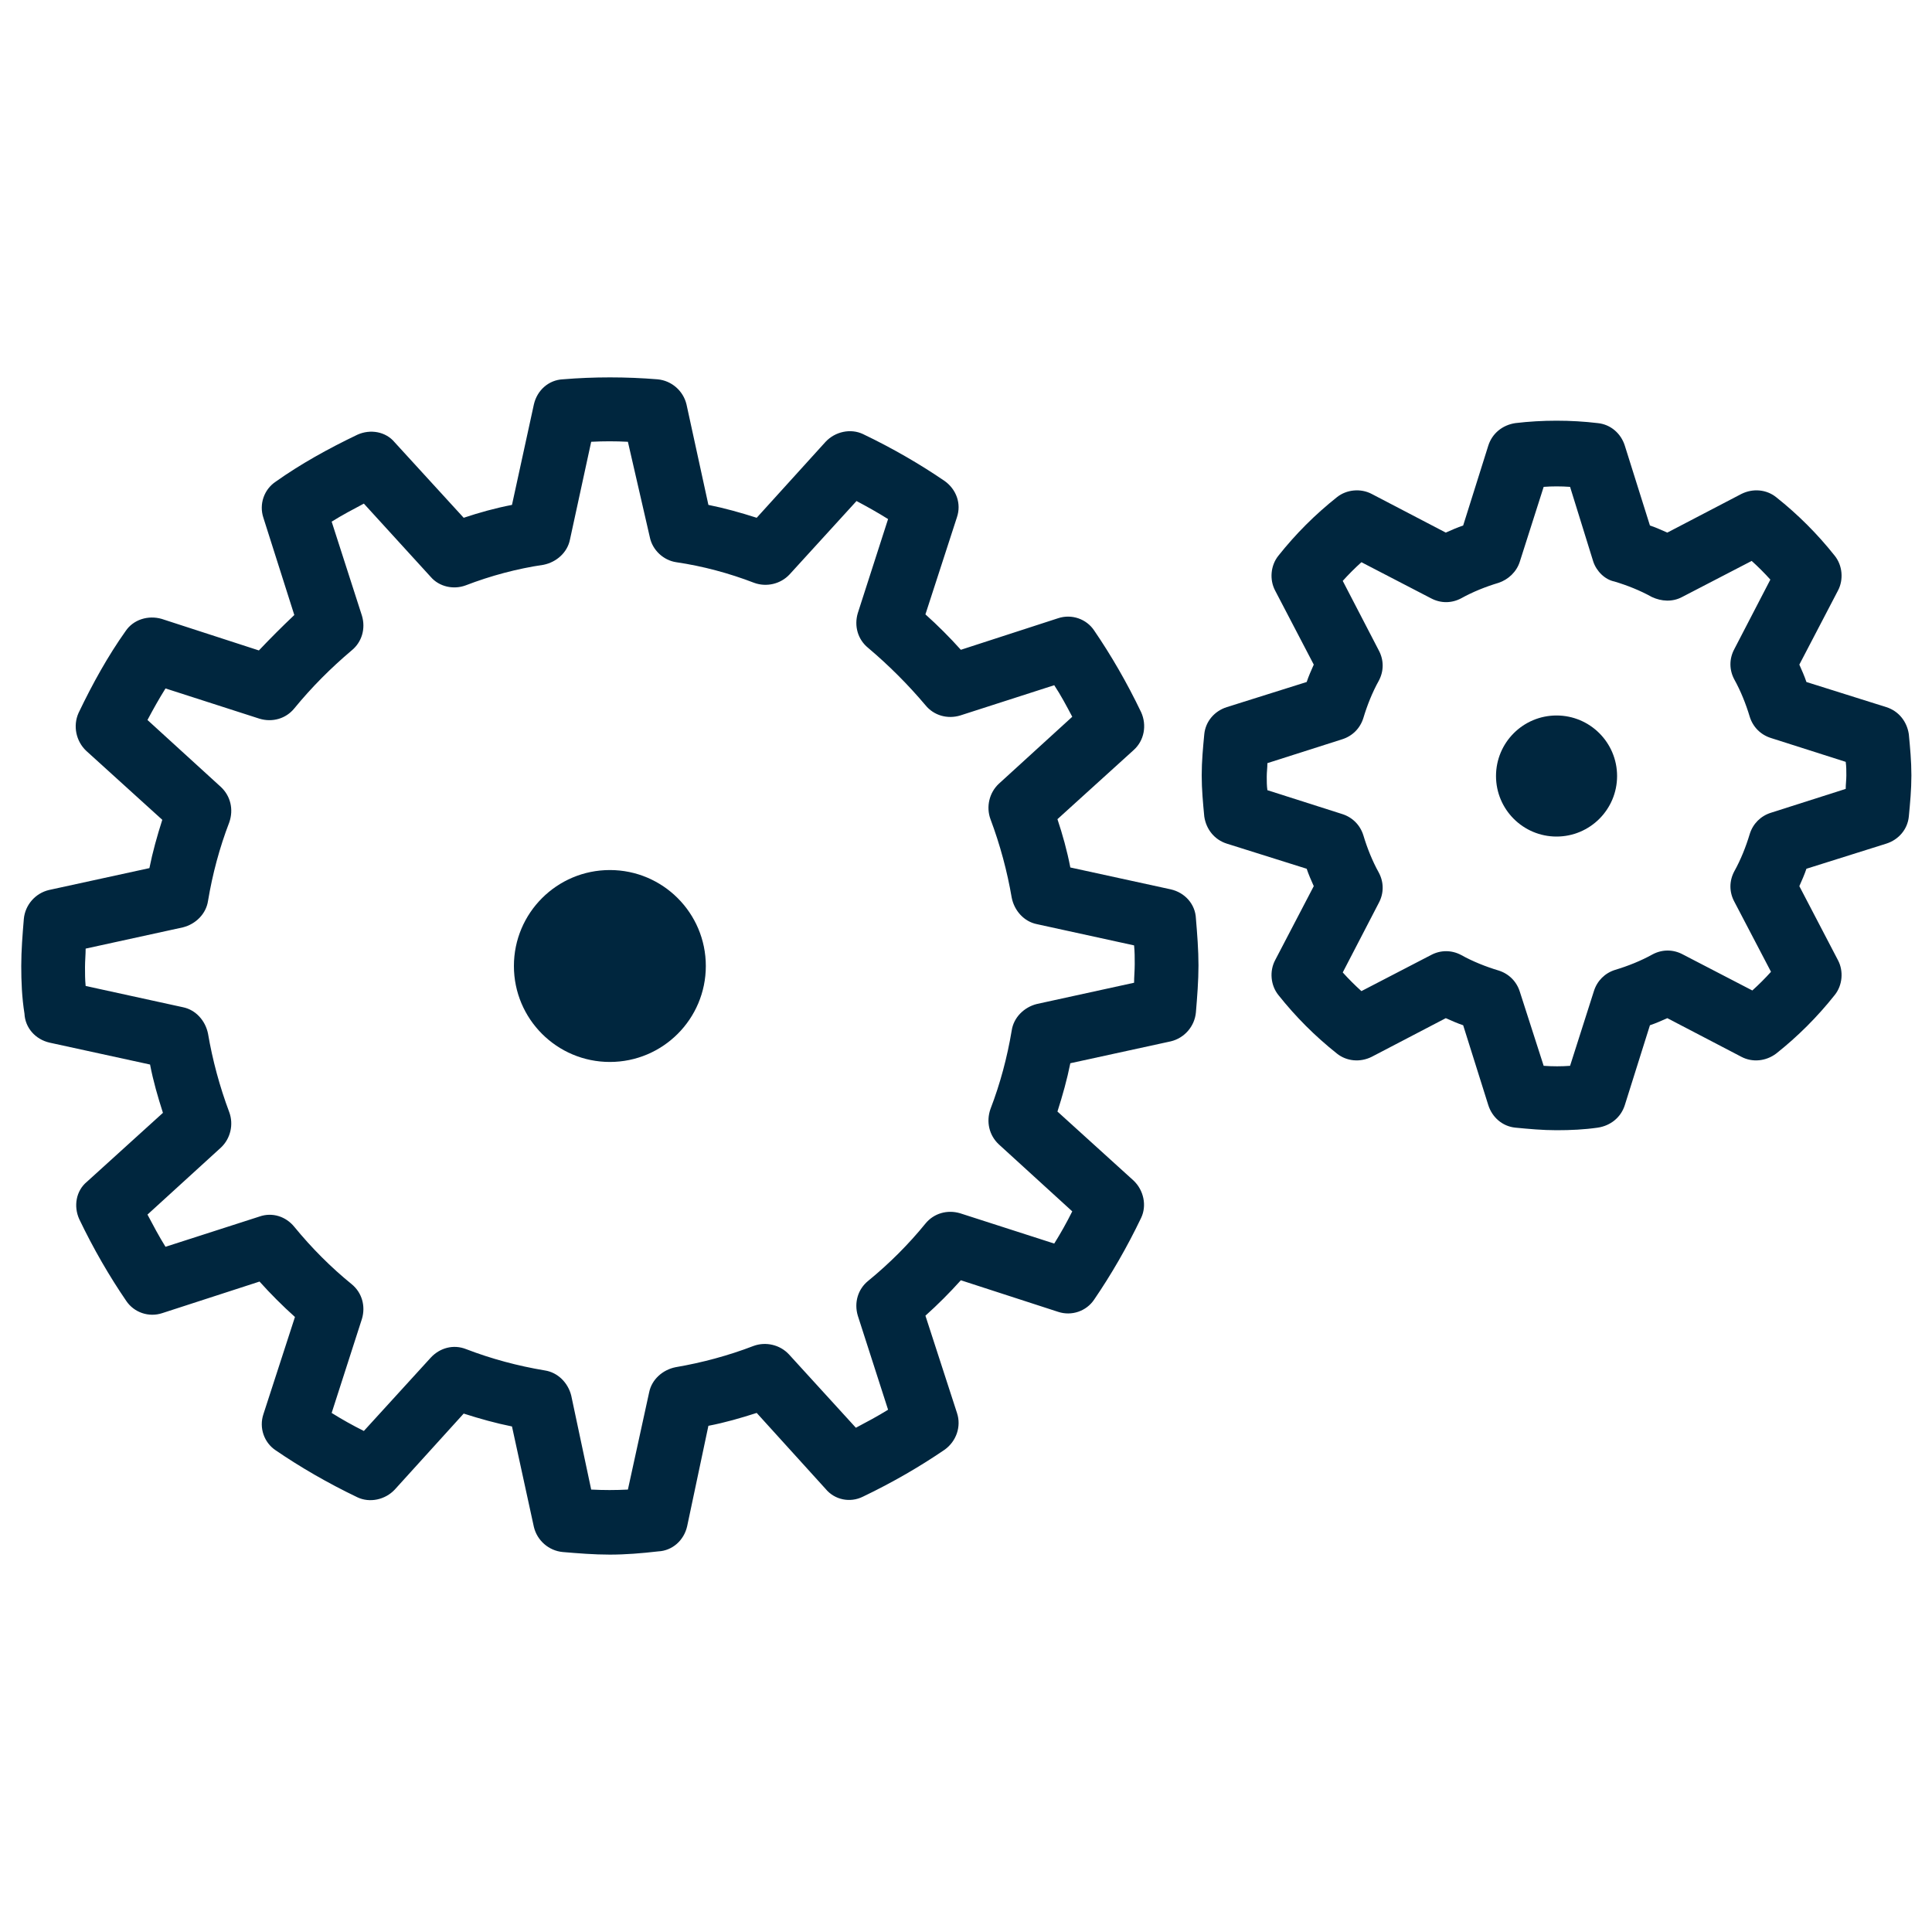
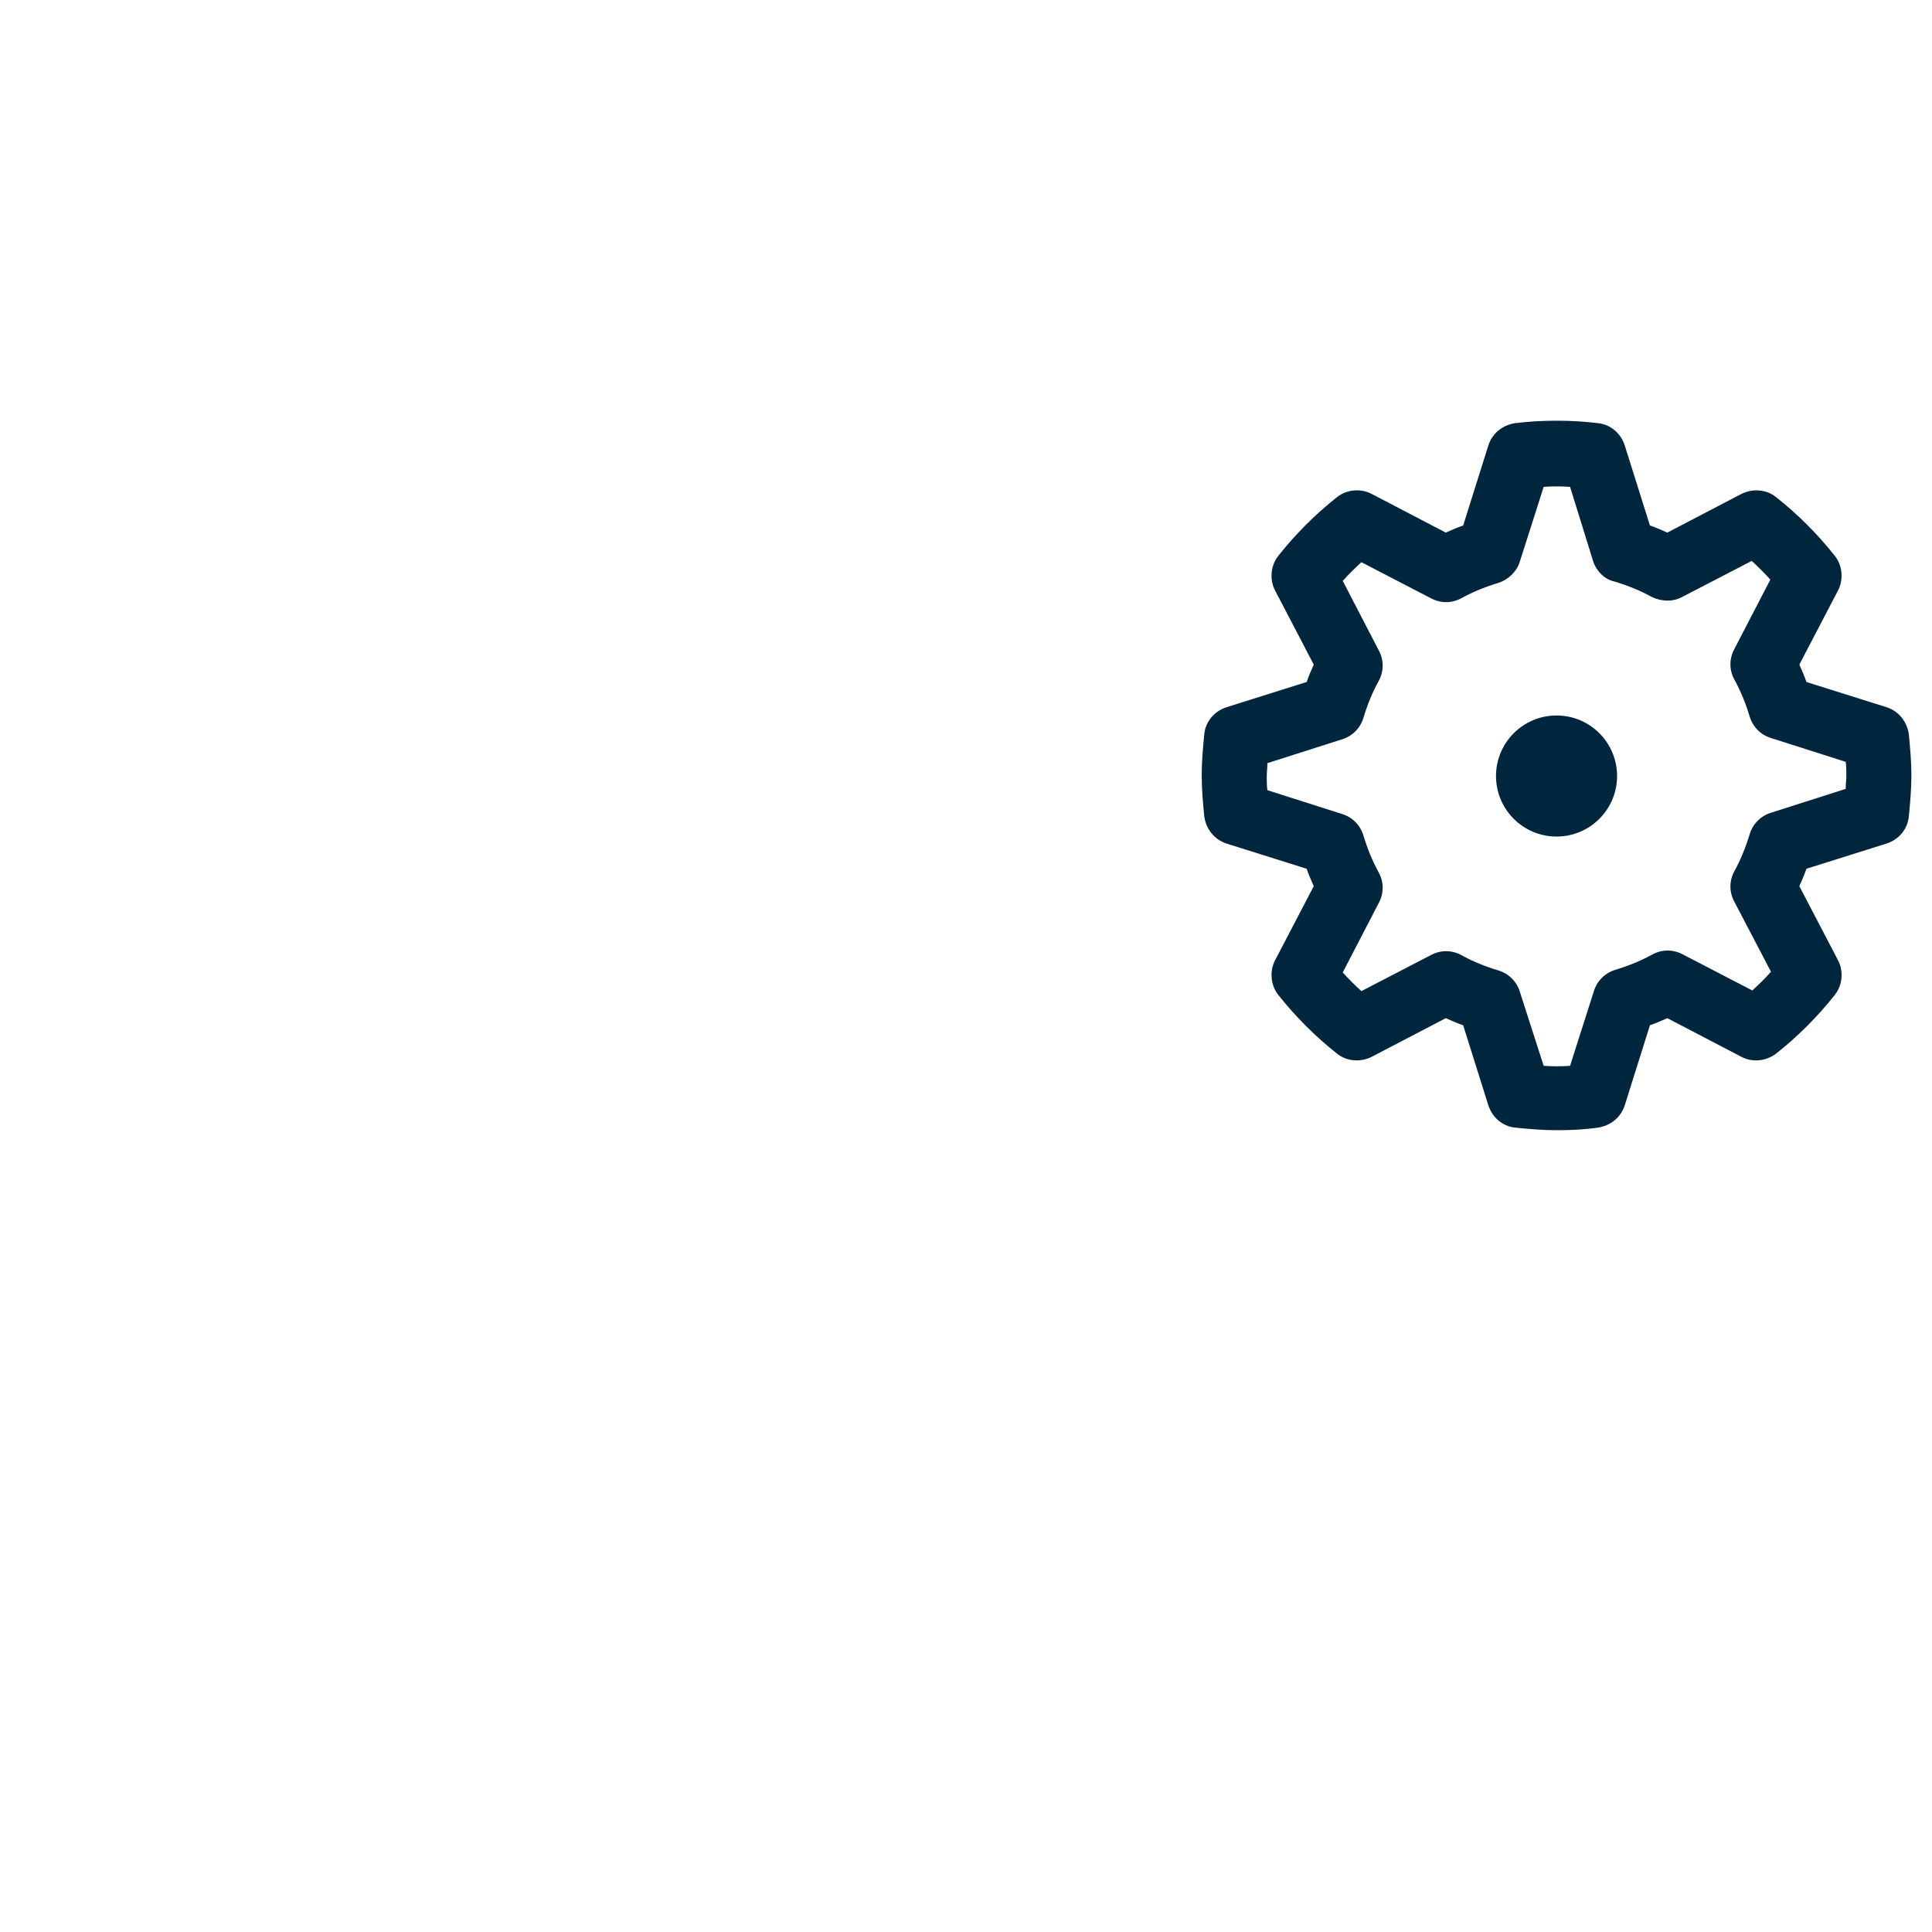
<svg xmlns="http://www.w3.org/2000/svg" version="1.1" id="Capa_1" x="0px" y="0px" viewBox="0 0 30 30" style="enable-background:new 0 0 30 30;" xml:space="preserve">
  <style type="text/css">
	.st0{fill:#00263E;}
</style>
  <g>
-     <path class="st0" d="M9.47,24.14c-0.25,0-0.49-0.02-0.73-0.04c-0.22-0.02-0.4-0.18-0.45-0.39l-0.34-1.56   c-0.25-0.05-0.5-0.12-0.75-0.2l-1.07,1.18c-0.15,0.16-0.39,0.21-0.58,0.12c-0.46-0.22-0.89-0.47-1.27-0.73   c-0.18-0.12-0.26-0.35-0.19-0.56l0.49-1.51c-0.19-0.17-0.38-0.36-0.55-0.55l-1.51,0.49c-0.21,0.07-0.44-0.01-0.56-0.19   c-0.26-0.38-0.51-0.81-0.73-1.27c-0.09-0.2-0.05-0.44,0.12-0.58l1.18-1.07c-0.08-0.25-0.15-0.49-0.2-0.75l-1.56-0.34   c-0.22-0.05-0.38-0.23-0.39-0.45C0.34,15.49,0.33,15.24,0.33,15s0.02-0.49,0.04-0.73c0.02-0.22,0.18-0.4,0.39-0.45l1.56-0.34   c0.05-0.25,0.12-0.5,0.2-0.75l-1.18-1.07c-0.16-0.15-0.21-0.39-0.12-0.59c0.22-0.46,0.46-0.89,0.73-1.27   C2.07,9.62,2.3,9.55,2.51,9.61l1.51,0.49C4.2,9.91,4.38,9.73,4.57,9.55L4.09,8.04C4.02,7.83,4.1,7.6,4.28,7.48   c0.38-0.27,0.81-0.51,1.27-0.73c0.2-0.09,0.44-0.05,0.58,0.12L7.2,8.04c0.24-0.08,0.49-0.15,0.75-0.2l0.34-1.56   c0.05-0.22,0.23-0.38,0.45-0.39c0.48-0.04,0.98-0.04,1.47,0c0.22,0.02,0.4,0.18,0.45,0.39l0.34,1.56c0.25,0.05,0.5,0.12,0.75,0.2   l1.07-1.18c0.15-0.16,0.39-0.21,0.58-0.12c0.46,0.22,0.89,0.47,1.27,0.73c0.18,0.13,0.26,0.35,0.19,0.56l-0.49,1.51   c0.19,0.17,0.38,0.36,0.55,0.55l1.51-0.49c0.21-0.07,0.44,0.01,0.56,0.19c0.26,0.38,0.51,0.81,0.73,1.27   c0.09,0.2,0.05,0.44-0.12,0.59l-1.18,1.07c0.08,0.24,0.15,0.49,0.2,0.75l1.56,0.34c0.22,0.05,0.38,0.23,0.39,0.45   c0.02,0.24,0.04,0.49,0.04,0.73s-0.02,0.49-0.04,0.73c-0.02,0.22-0.18,0.4-0.39,0.45l-1.56,0.34c-0.05,0.25-0.12,0.5-0.2,0.75   l1.18,1.07c0.16,0.15,0.21,0.39,0.12,0.58c-0.22,0.46-0.47,0.89-0.73,1.27c-0.12,0.18-0.35,0.26-0.56,0.19l-1.51-0.49   c-0.17,0.19-0.36,0.38-0.55,0.55l0.49,1.51c0.07,0.21-0.01,0.44-0.19,0.57c-0.38,0.26-0.81,0.51-1.27,0.73   c-0.2,0.1-0.44,0.05-0.58-0.12l-1.07-1.18c-0.25,0.08-0.49,0.15-0.75,0.2l-0.33,1.56c-0.05,0.22-0.23,0.38-0.45,0.39   C9.96,24.12,9.71,24.14,9.47,24.14z M9.18,23.13c0.19,0.01,0.38,0.01,0.57,0l0.33-1.51c0.04-0.2,0.21-0.35,0.41-0.39   c0.41-0.07,0.82-0.18,1.21-0.33c0.19-0.07,0.41-0.02,0.55,0.13l1.04,1.14c0.17-0.09,0.34-0.18,0.5-0.28l-0.47-1.46   c-0.06-0.2,0-0.41,0.16-0.54c0.33-0.27,0.63-0.57,0.89-0.89c0.13-0.16,0.34-0.22,0.54-0.16l1.46,0.47c0.1-0.16,0.19-0.32,0.28-0.5   l-1.14-1.04c-0.15-0.14-0.2-0.35-0.13-0.55c0.15-0.39,0.26-0.8,0.33-1.22c0.03-0.2,0.19-0.36,0.39-0.41l1.51-0.33   c0-0.09,0.01-0.19,0.01-0.29c0-0.1,0-0.19-0.01-0.29l-1.51-0.33c-0.2-0.04-0.35-0.21-0.39-0.41c-0.07-0.41-0.18-0.82-0.33-1.22   c-0.07-0.19-0.02-0.41,0.13-0.55l1.14-1.04c-0.09-0.17-0.18-0.34-0.28-0.49l-1.46,0.47c-0.2,0.06-0.41,0-0.54-0.16   c-0.27-0.32-0.57-0.62-0.89-0.89c-0.16-0.13-0.22-0.34-0.16-0.54l0.47-1.46c-0.16-0.1-0.32-0.19-0.49-0.28l-1.04,1.14   c-0.14,0.15-0.36,0.2-0.55,0.13c-0.39-0.15-0.8-0.26-1.21-0.32c-0.2-0.03-0.37-0.19-0.41-0.39L9.75,6.86   c-0.19-0.01-0.38-0.01-0.57,0L8.85,8.38c-0.04,0.2-0.21,0.35-0.41,0.39C8.03,8.83,7.62,8.94,7.23,9.09   C7.04,9.16,6.82,9.11,6.69,8.96L5.65,7.82C5.48,7.91,5.31,8,5.15,8.1l0.47,1.46c0.06,0.2,0,0.41-0.16,0.54   C5.14,10.37,4.84,10.67,4.57,11c-0.13,0.16-0.34,0.22-0.54,0.16l-1.46-0.47c-0.1,0.16-0.19,0.32-0.28,0.49l1.14,1.04   c0.15,0.14,0.2,0.35,0.13,0.55c-0.15,0.39-0.26,0.8-0.33,1.22c-0.03,0.2-0.19,0.36-0.39,0.41l-1.51,0.33   c0,0.09-0.01,0.19-0.01,0.29s0,0.19,0.01,0.29l1.51,0.33c0.2,0.04,0.35,0.21,0.39,0.41c0.07,0.41,0.18,0.82,0.33,1.22   c0.07,0.19,0.02,0.41-0.13,0.55l-1.14,1.04c0.09,0.17,0.18,0.34,0.28,0.5l1.46-0.47c0.2-0.07,0.41,0,0.54,0.16   c0.27,0.33,0.57,0.63,0.89,0.89c0.16,0.13,0.22,0.34,0.16,0.54l-0.47,1.46c0.16,0.1,0.32,0.19,0.5,0.28l1.04-1.14   c0.14-0.15,0.35-0.21,0.55-0.13c0.39,0.15,0.8,0.26,1.22,0.33c0.2,0.03,0.36,0.19,0.41,0.39L9.18,23.13z" />
    <path class="st0" d="M24.17,17.55c-0.22,0-0.43-0.02-0.64-0.04c-0.2-0.02-0.36-0.16-0.42-0.35l-0.39-1.24   c-0.09-0.03-0.18-0.07-0.27-0.11l-1.15,0.6c-0.18,0.09-0.39,0.07-0.54-0.05c-0.34-0.27-0.64-0.57-0.91-0.91   c-0.12-0.15-0.14-0.37-0.05-0.54l0.6-1.15c-0.04-0.09-0.08-0.18-0.11-0.27l-1.24-0.39c-0.19-0.06-0.32-0.22-0.35-0.42   c-0.02-0.21-0.04-0.42-0.04-0.64c0-0.22,0.02-0.43,0.04-0.64c0.02-0.2,0.16-0.36,0.35-0.42l1.24-0.39   c0.03-0.09,0.07-0.18,0.11-0.27l-0.6-1.15c-0.09-0.17-0.07-0.39,0.05-0.54c0.27-0.34,0.57-0.64,0.91-0.91   c0.15-0.12,0.37-0.14,0.54-0.05l1.15,0.6c0.09-0.04,0.18-0.08,0.27-0.11l0.39-1.24c0.06-0.19,0.22-0.32,0.42-0.35   c0.42-0.05,0.86-0.05,1.28,0c0.2,0.02,0.36,0.16,0.42,0.35l0.39,1.24c0.09,0.03,0.18,0.07,0.27,0.11l1.15-0.6   c0.18-0.09,0.39-0.07,0.54,0.05c0.34,0.27,0.64,0.57,0.91,0.91c0.12,0.15,0.14,0.37,0.05,0.54l-0.6,1.15   c0.04,0.09,0.08,0.18,0.11,0.27l1.24,0.39c0.19,0.06,0.32,0.22,0.35,0.42c0.02,0.21,0.04,0.42,0.04,0.64   c0,0.22-0.02,0.43-0.04,0.64c-0.02,0.2-0.16,0.36-0.35,0.42l-1.24,0.39c-0.03,0.09-0.07,0.18-0.11,0.27l0.6,1.15   c0.09,0.17,0.07,0.39-0.05,0.54c-0.27,0.34-0.57,0.64-0.91,0.91c-0.16,0.12-0.37,0.14-0.54,0.05l-1.15-0.6   c-0.09,0.04-0.18,0.08-0.27,0.11l-0.39,1.24c-0.06,0.19-0.22,0.32-0.42,0.35C24.6,17.54,24.39,17.55,24.17,17.55z M23.97,16.55   c0.14,0.01,0.28,0.01,0.41,0l0.37-1.16c0.05-0.16,0.17-0.28,0.33-0.33c0.2-0.06,0.4-0.14,0.58-0.24c0.15-0.08,0.32-0.08,0.47,0   l1.08,0.56c0.1-0.09,0.2-0.19,0.29-0.29L26.93,14c-0.08-0.15-0.08-0.32,0-0.47c0.1-0.18,0.18-0.38,0.24-0.58   c0.05-0.16,0.17-0.28,0.33-0.33l1.16-0.37c0-0.07,0.01-0.14,0.01-0.21c0-0.07,0-0.14-0.01-0.21l-1.16-0.37   c-0.16-0.05-0.28-0.17-0.33-0.33c-0.06-0.2-0.14-0.4-0.24-0.58c-0.08-0.15-0.08-0.32,0-0.47l0.56-1.08   c-0.09-0.1-0.19-0.2-0.29-0.29l-1.08,0.56c-0.15,0.08-0.32,0.07-0.47,0c-0.18-0.1-0.38-0.18-0.58-0.24   C24.92,9,24.79,8.87,24.74,8.72l-0.36-1.16c-0.14-0.01-0.28-0.01-0.41,0L23.6,8.72C23.55,8.88,23.42,9,23.27,9.05   c-0.2,0.06-0.4,0.14-0.58,0.24c-0.15,0.08-0.32,0.08-0.47,0l-1.08-0.56c-0.1,0.09-0.2,0.19-0.29,0.29l0.56,1.08   c0.08,0.15,0.08,0.32,0,0.47c-0.1,0.18-0.18,0.38-0.24,0.58c-0.05,0.16-0.17,0.28-0.33,0.33l-1.16,0.37c0,0.07-0.01,0.14-0.01,0.21   c0,0.07,0,0.14,0.01,0.21l1.16,0.37c0.16,0.05,0.28,0.17,0.33,0.33c0.06,0.2,0.14,0.4,0.24,0.58c0.08,0.15,0.08,0.32,0,0.47   l-0.56,1.08c0.09,0.1,0.19,0.2,0.29,0.29l1.08-0.56c0.15-0.08,0.32-0.08,0.47,0c0.18,0.1,0.38,0.18,0.58,0.24   c0.16,0.05,0.28,0.17,0.33,0.33L23.97,16.55z" />
-     <circle class="st0" cx="9.47" cy="15" r="1.49" />
    <circle class="st0" cx="24.17" cy="12.05" r="0.94" />
  </g>
</svg>